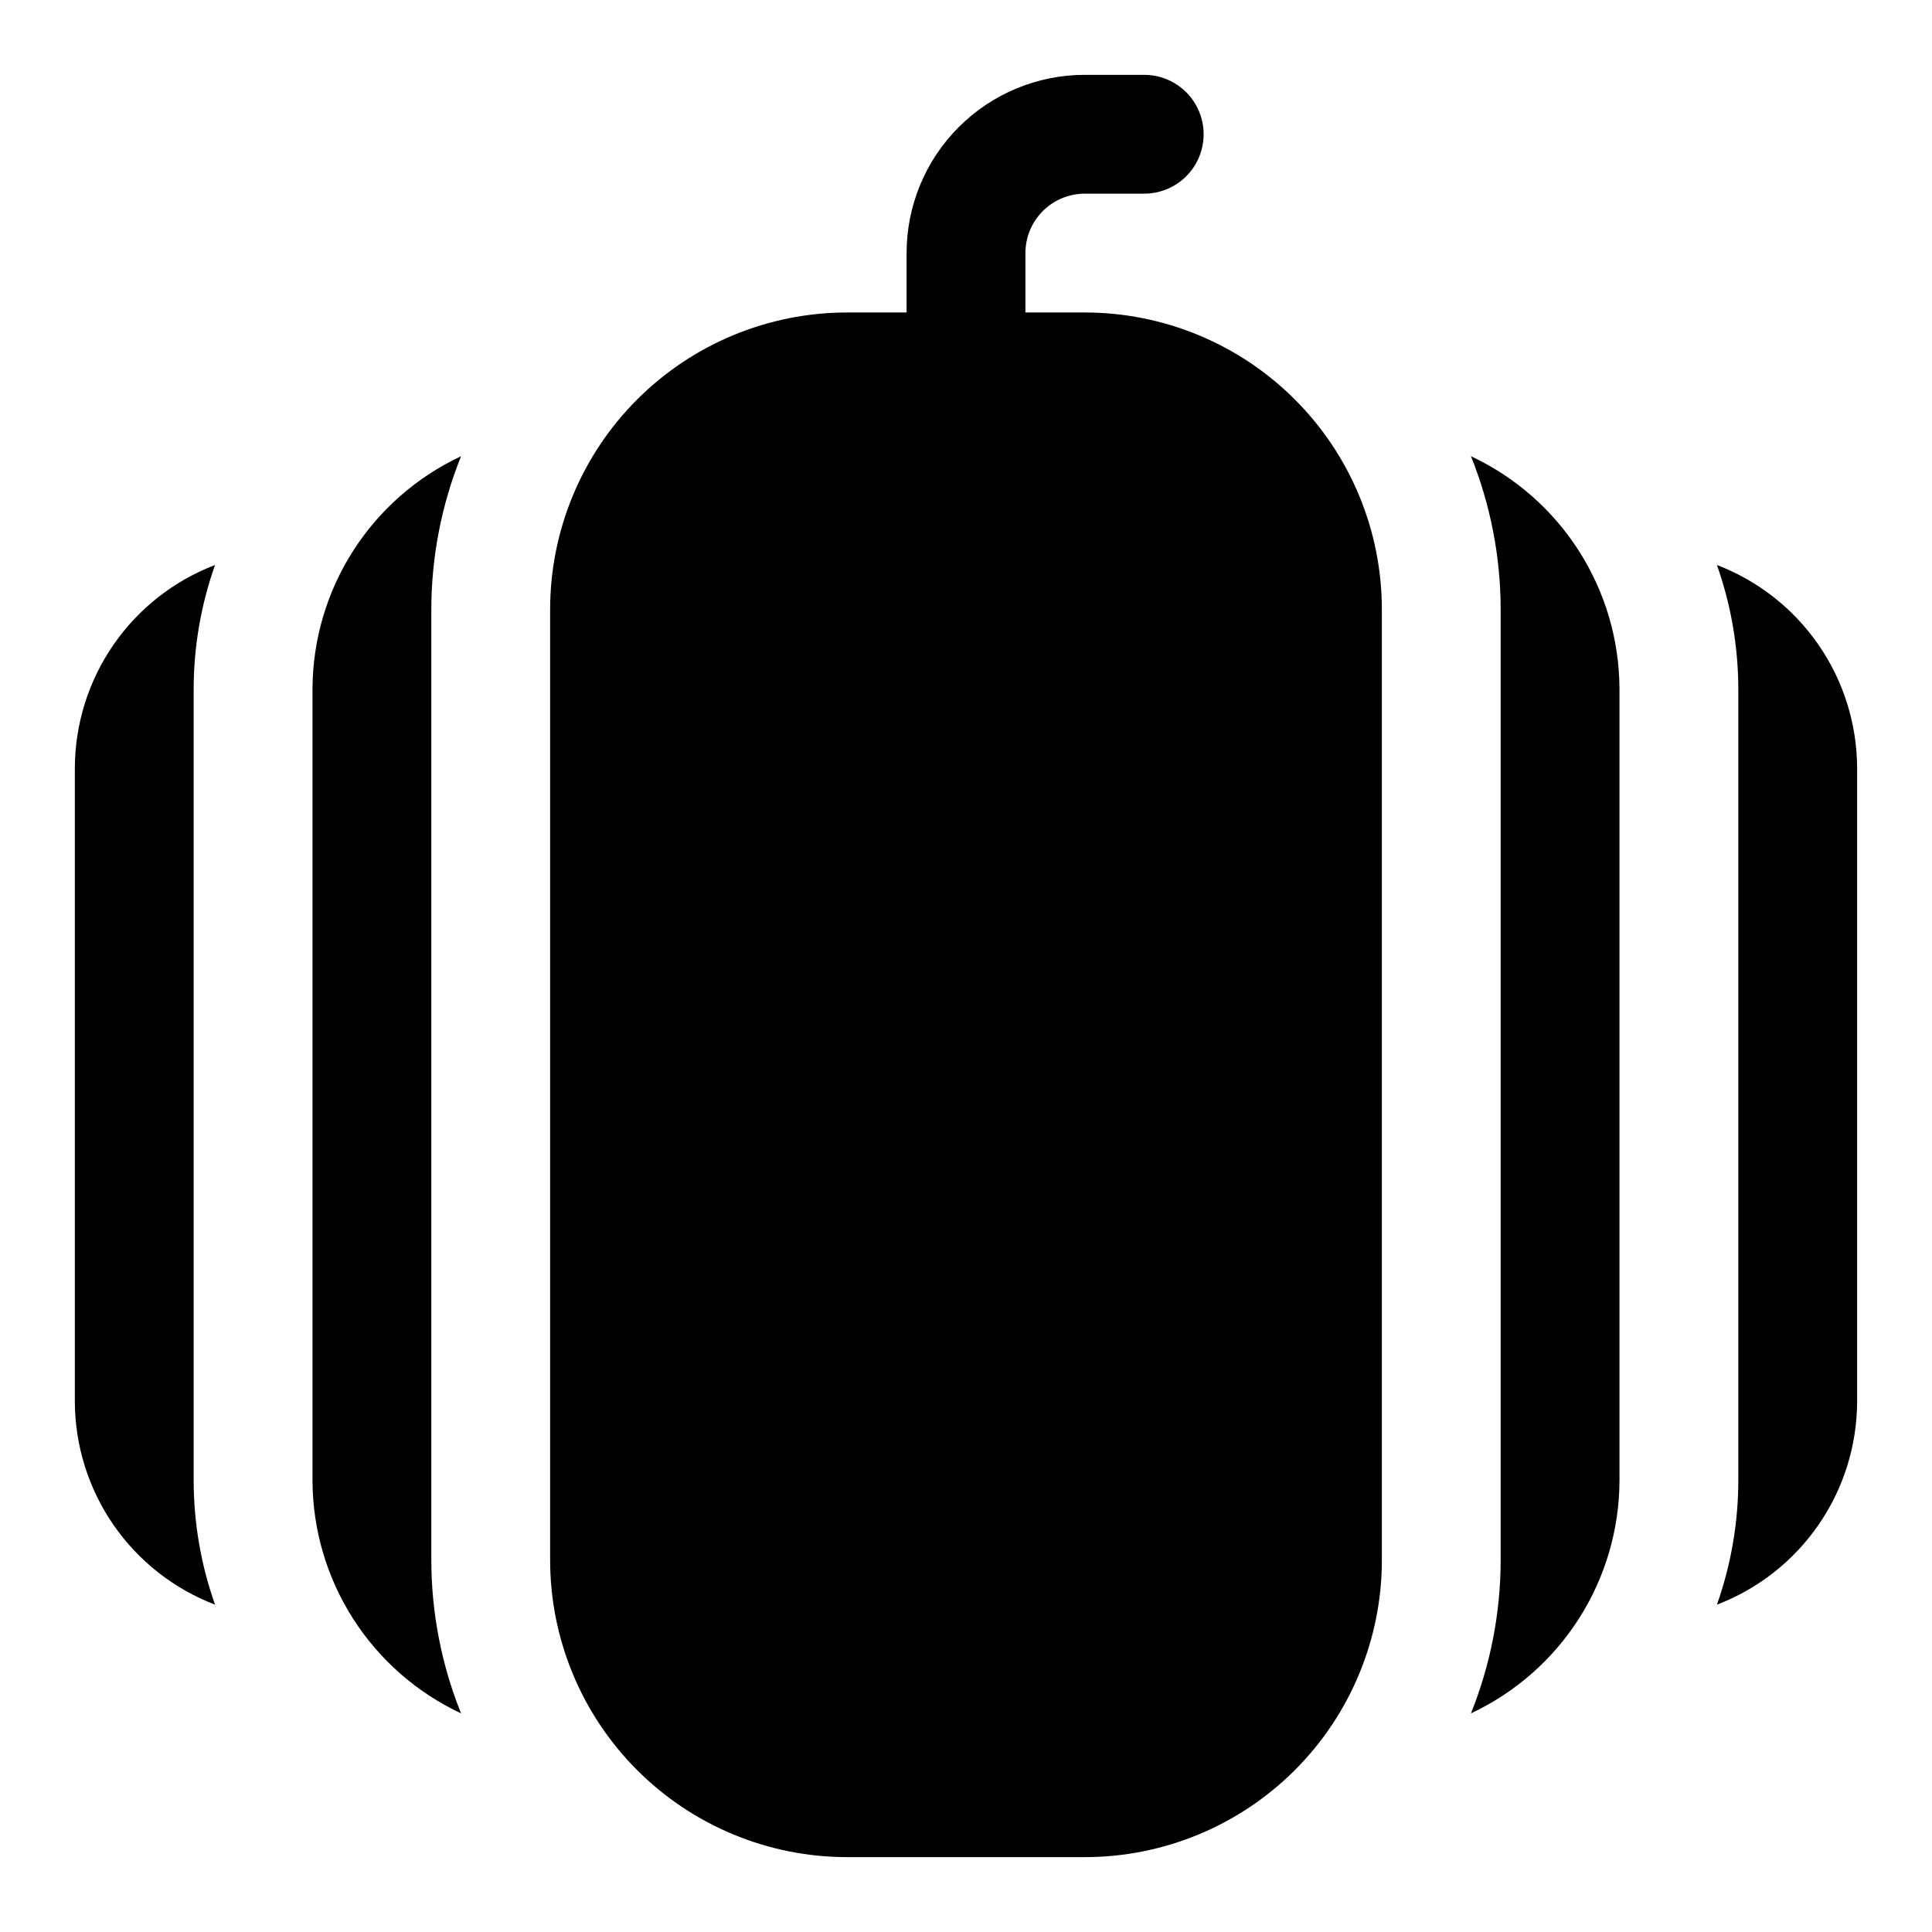
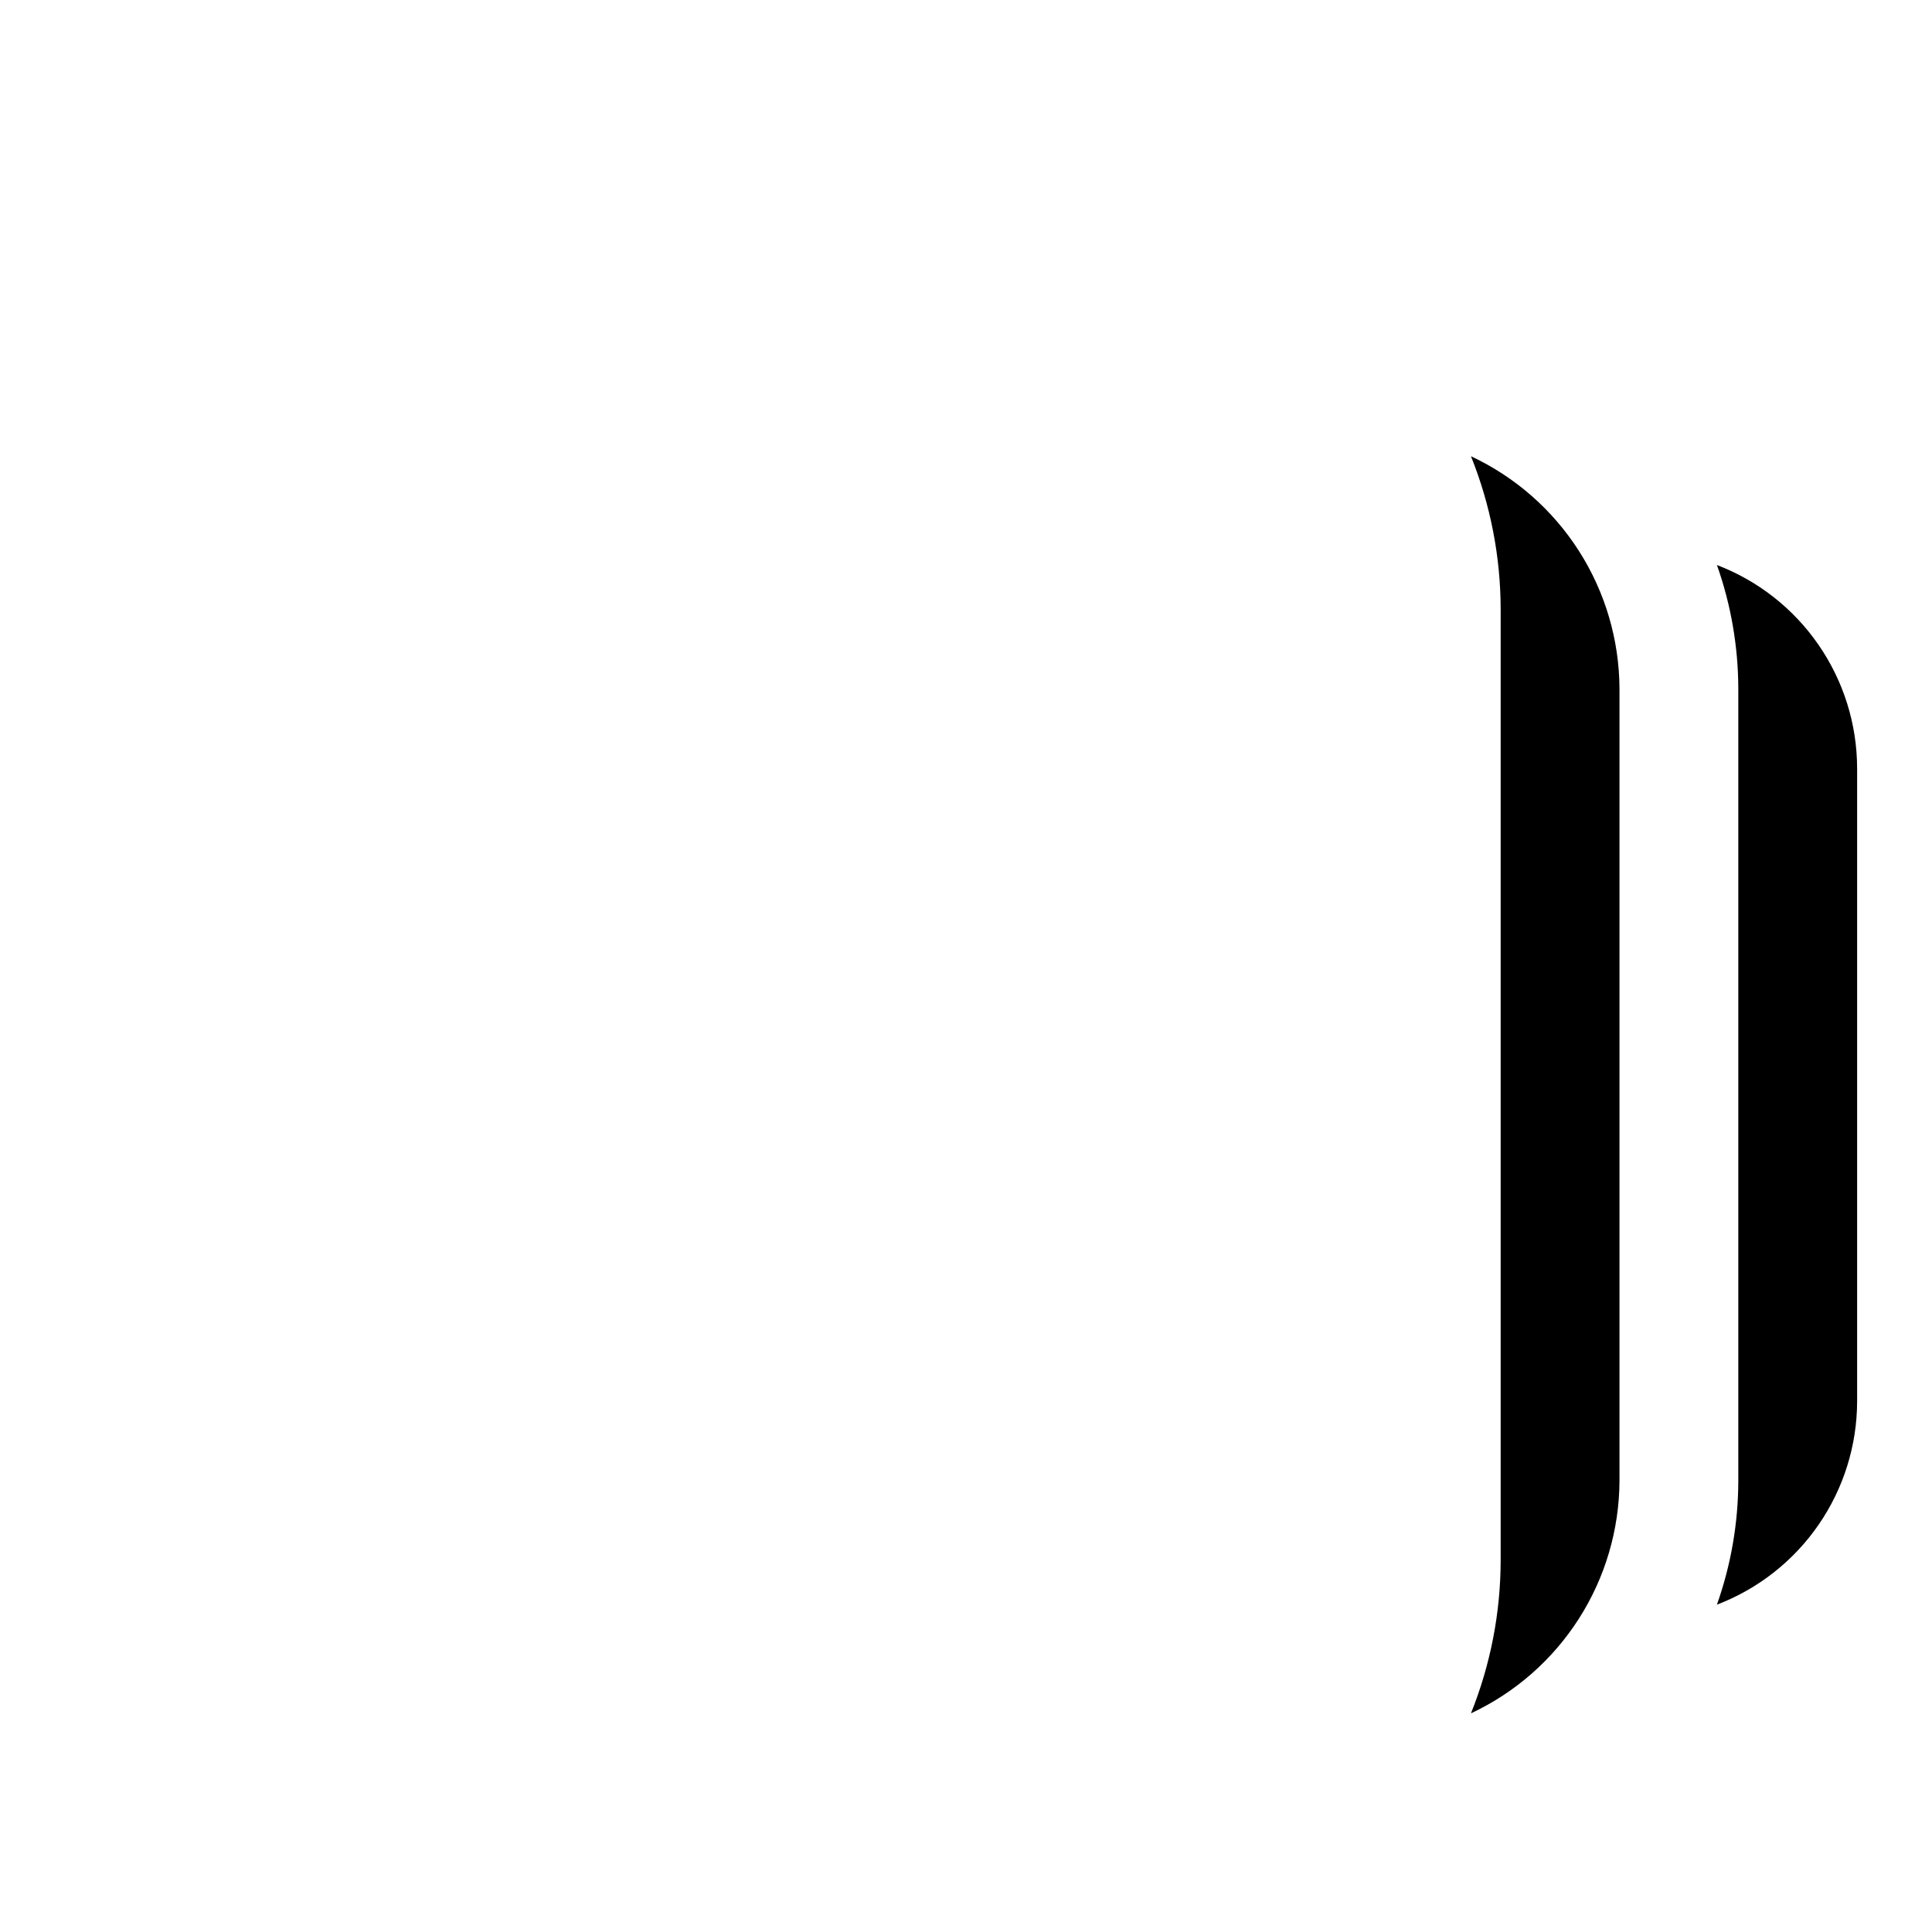
<svg xmlns="http://www.w3.org/2000/svg" fill="#000000" width="800px" height="800px" version="1.1" viewBox="144 144 512 512">
  <g>
    <path d="m599 293.73c3.727 10.516 5.641 21.59 5.668 32.746v210.03c-0.027 11.156-1.941 22.23-5.668 32.746 10.91-4.168 20.297-11.543 26.93-21.156 6.637-9.613 10.199-21.008 10.227-32.688v-167.83c-0.027-11.68-3.59-23.074-10.227-32.688-6.633-9.613-16.02-16.988-26.93-21.156z" />
    <path d="m533.82 264.91c5.191 12.914 7.863 26.703 7.871 40.621v251.9c-0.008 13.918-2.68 27.707-7.871 40.621 11.715-5.484 21.629-14.18 28.598-25.078 6.969-10.895 10.699-23.547 10.762-36.48v-210.03c-0.062-12.934-3.793-25.586-10.762-36.48-6.969-10.898-16.883-19.594-28.598-25.078z" />
-     <path d="m200.99 293.73c-10.906 4.168-20.297 11.543-26.93 21.156-6.633 9.613-10.199 21.008-10.227 32.688v167.83c0.027 11.68 3.594 23.074 10.227 32.688 6.633 9.613 16.023 16.988 26.93 21.156-3.727-10.516-5.641-21.59-5.668-32.746v-210.03c0.027-11.156 1.941-22.23 5.668-32.746z" />
-     <path d="m266.18 264.91c-11.715 5.484-21.633 14.18-28.602 25.078-6.969 10.895-10.699 23.547-10.762 36.48v210.03c0.062 12.934 3.793 25.586 10.762 36.48 6.969 10.898 16.887 19.594 28.602 25.078-5.191-12.914-7.863-26.703-7.875-40.621v-251.9c0.012-13.918 2.684-27.707 7.875-40.621z" />
-     <path d="m431.49 226.81h-15.746v-15.742c0-4.176 1.66-8.18 4.613-11.133 2.949-2.953 6.957-4.613 11.133-4.613h15.742c5.625 0 10.824-3 13.637-7.871s2.812-10.871 0-15.742c-2.812-4.871-8.012-7.875-13.637-7.875h-15.742c-12.527 0-24.543 4.977-33.398 13.836-8.859 8.859-13.836 20.871-13.836 33.398v15.742h-15.742c-20.879 0-40.902 8.297-55.664 23.059-14.766 14.762-23.059 34.785-23.059 55.664v251.9c0 20.879 8.293 40.902 23.059 55.664 14.762 14.766 34.785 23.059 55.664 23.059h62.977c20.875 0 40.898-8.293 55.66-23.059 14.766-14.762 23.059-34.785 23.059-55.664v-251.9c0-20.879-8.293-40.902-23.059-55.664-14.762-14.762-34.785-23.059-55.66-23.059z" />
  </g>
</svg>